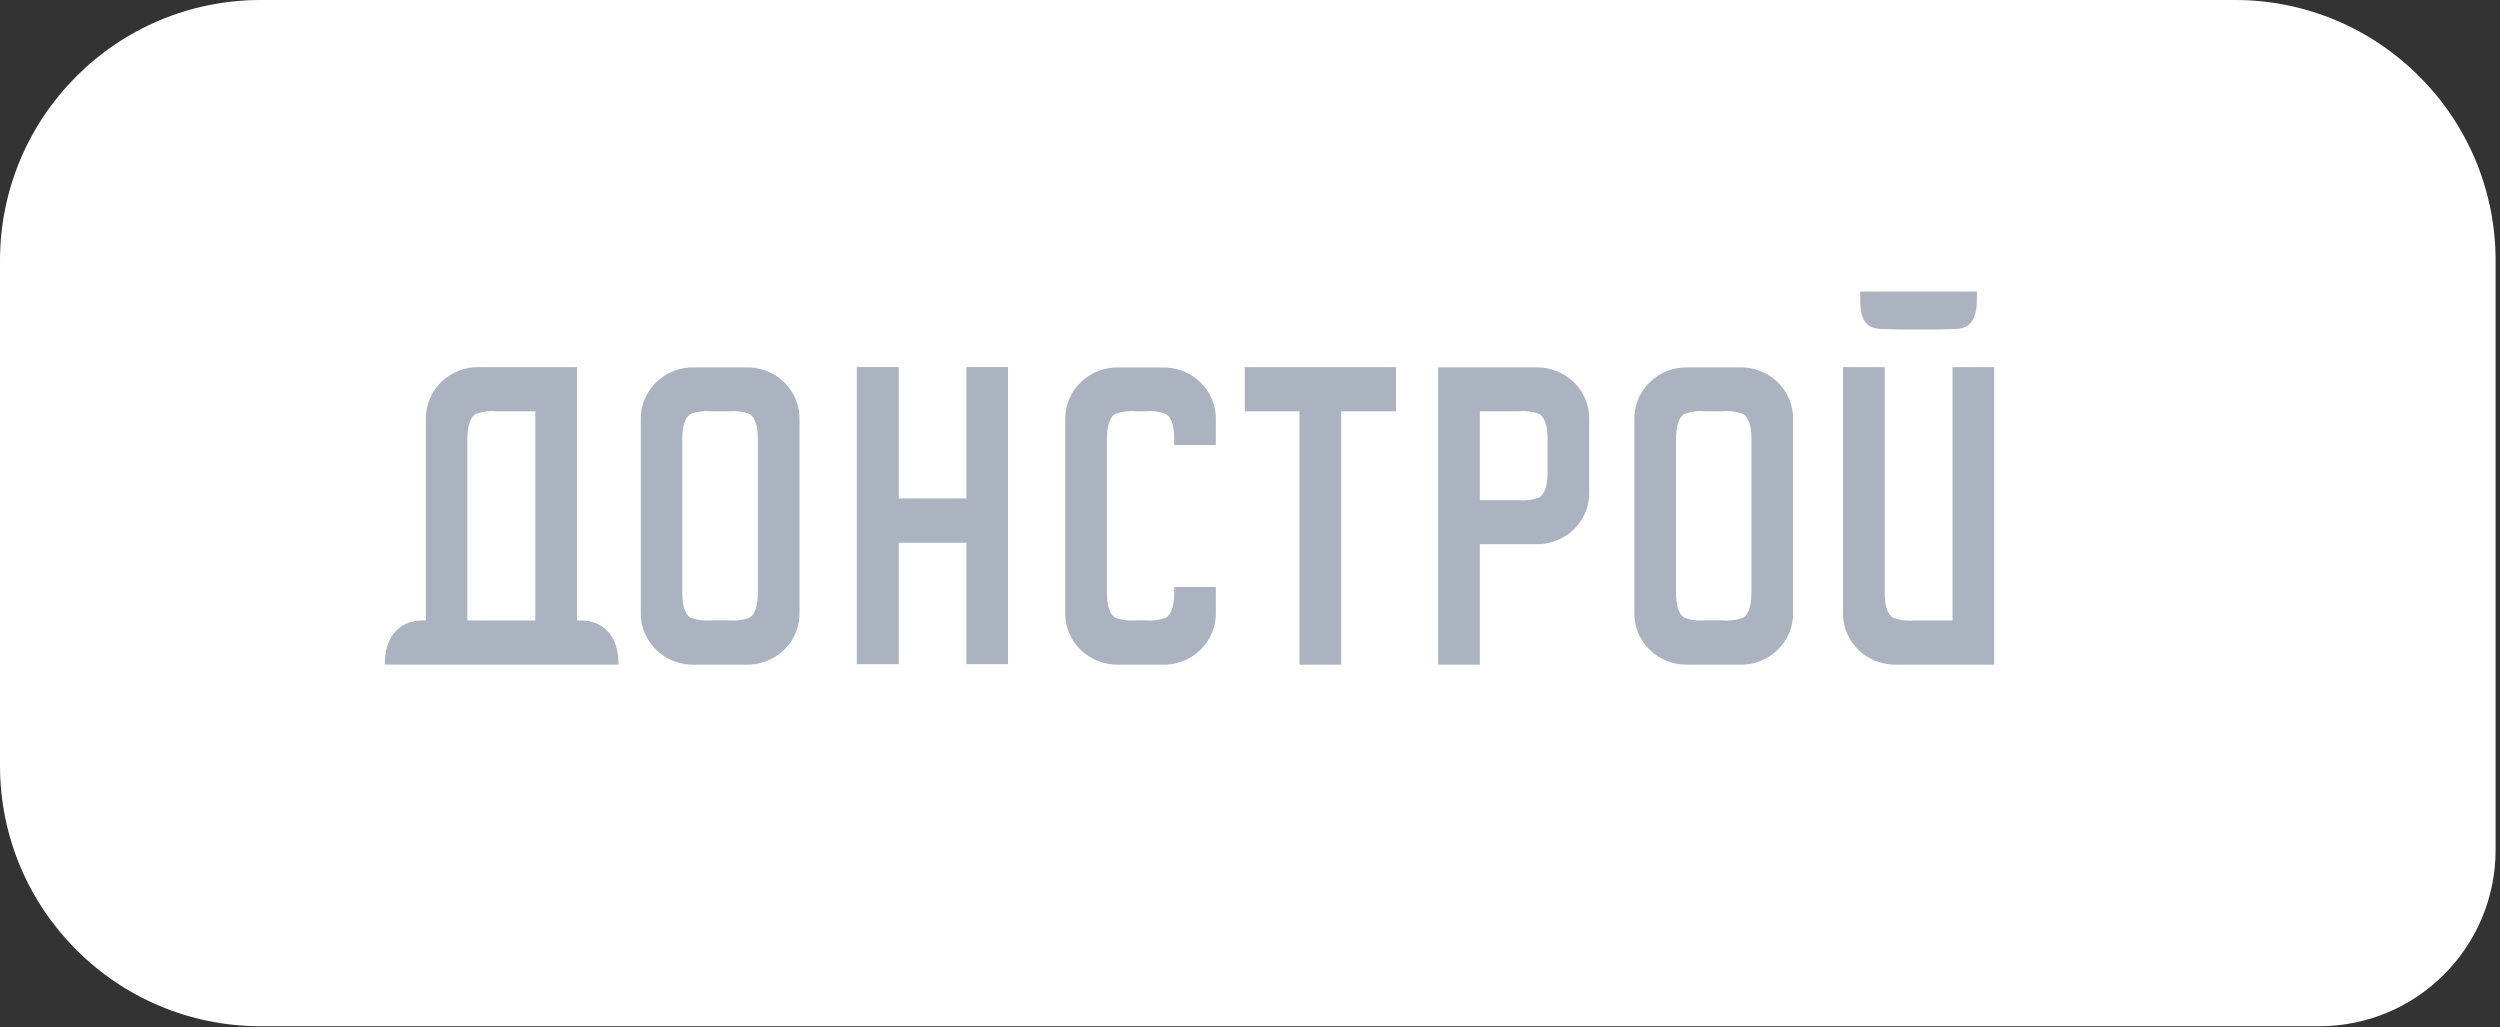
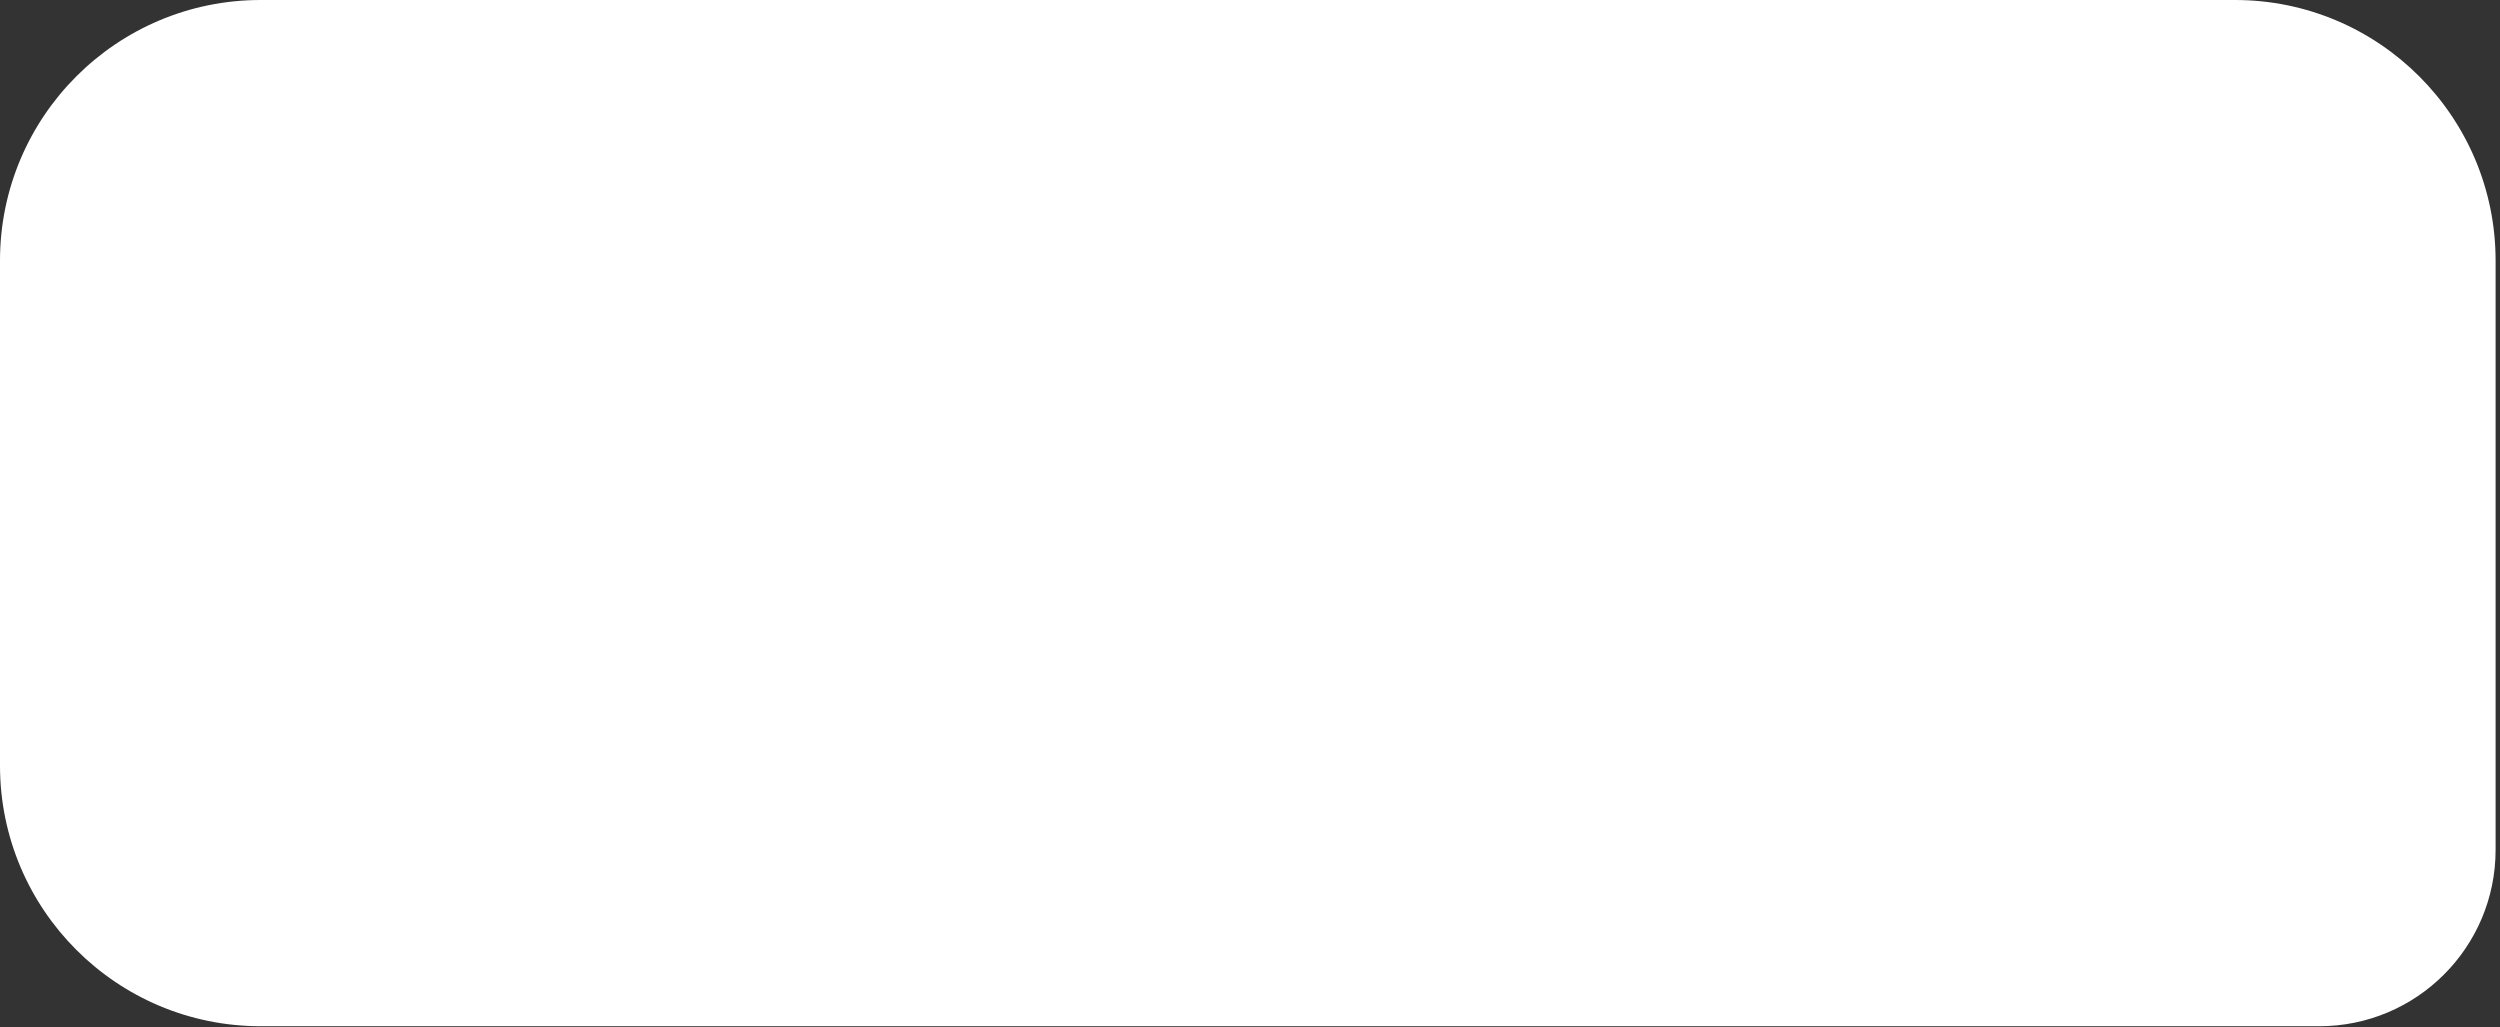
<svg xmlns="http://www.w3.org/2000/svg" width="202" height="83" viewBox="0 0 202 83" fill="none">
  <rect x="0" y="0" width="202" height="83" fill="#333333" stroke="none" />
  <path d="M0 21.063C0 9.43 9.43 0 21.063 0H180.581C192.214 0 201.644 9.43 201.644 21.063V68.671V68.671C201.644 76.54 195.265 82.919 187.396 82.919H169.275H21.063C9.43 82.919 0 73.489 0 61.856V21.063Z" fill="white" />
-   <path fill-rule="evenodd" clip-rule="evenodd" d="M158.132 53.705H153.299C152.719 53.727 152.141 53.632 151.601 53.426C151.06 53.22 150.569 52.907 150.158 52.506C149.746 52.105 149.423 51.626 149.21 51.098C148.996 50.57 148.895 50.004 148.915 49.436V29.664H152.282V47.832C152.282 48.713 152.412 49.609 152.987 49.931C153.527 50.121 154.105 50.189 154.676 50.131H157.762V29.664H161.127V53.705H158.132V53.705ZM158.194 26.574L156.523 26.624H153.573L151.912 26.582C151.854 26.562 151.792 26.553 151.731 26.554C150.132 26.379 150.311 24.607 150.311 23.556H159.732C159.734 24.636 159.843 26.412 158.194 26.574V26.574ZM140.5 53.705H136.435C135.856 53.726 135.279 53.631 134.74 53.425C134.2 53.218 133.709 52.906 133.299 52.505C132.888 52.105 132.566 51.627 132.352 51.099C132.138 50.572 132.037 50.007 132.056 49.44V33.952C132.037 33.384 132.138 32.819 132.351 32.292C132.565 31.764 132.887 31.285 133.298 30.885C133.709 30.485 134.199 30.172 134.739 29.965C135.279 29.759 135.856 29.664 136.435 29.685H140.5C141.079 29.663 141.656 29.759 142.196 29.965C142.736 30.171 143.227 30.484 143.638 30.884C144.049 31.285 144.372 31.764 144.586 32.291C144.799 32.819 144.9 33.384 144.881 33.952V49.441C144.899 50.008 144.799 50.573 144.585 51.101C144.371 51.628 144.048 52.107 143.637 52.507C143.226 52.907 142.735 53.219 142.196 53.425C141.656 53.632 141.079 53.727 140.5 53.705V53.705ZM141.516 35.531C141.516 34.652 141.386 33.754 140.811 33.433C140.27 33.244 139.692 33.176 139.12 33.235H137.815C137.244 33.176 136.666 33.244 136.125 33.433C135.55 33.754 135.42 34.654 135.42 35.531V47.826C135.42 48.706 135.549 49.603 136.125 49.925C136.667 50.113 137.244 50.18 137.815 50.122H139.12C139.692 50.18 140.269 50.113 140.811 49.925C141.387 49.603 141.516 48.704 141.516 47.826V35.531V35.531ZM124.029 43.971H119.569V53.706H116.202V29.683H124.029C124.608 29.662 125.185 29.757 125.725 29.963C126.265 30.17 126.755 30.483 127.166 30.883C127.577 31.283 127.9 31.762 128.113 32.29C128.327 32.817 128.428 33.382 128.409 33.95V39.703C128.428 40.271 128.327 40.836 128.114 41.364C127.9 41.891 127.578 42.37 127.167 42.771C126.756 43.171 126.265 43.484 125.725 43.691C125.185 43.897 124.608 43.992 124.029 43.971V43.971ZM125.042 35.534C125.042 34.652 124.911 33.755 124.339 33.436C123.799 33.245 123.222 33.177 122.65 33.236H119.569V40.412H122.647C123.22 40.471 123.798 40.403 124.339 40.212C124.915 39.893 125.042 38.996 125.042 38.118V35.535V35.534ZM108.37 53.706H105.001V33.235H100.577V29.665H112.795V33.235H108.37V53.705V53.706ZM93.861 53.706H90.45C89.872 53.727 89.294 53.632 88.755 53.425C88.216 53.219 87.725 52.906 87.314 52.506C86.904 52.106 86.582 51.627 86.368 51.1C86.154 50.573 86.053 50.008 86.072 49.441V33.956C86.053 33.389 86.154 32.825 86.368 32.298C86.582 31.77 86.904 31.292 87.315 30.892C87.725 30.492 88.216 30.179 88.755 29.973C89.295 29.767 89.872 29.671 90.45 29.693H93.861C94.439 29.671 95.016 29.767 95.556 29.973C96.095 30.179 96.586 30.492 96.996 30.892C97.407 31.292 97.729 31.77 97.943 32.298C98.157 32.825 98.258 33.389 98.239 33.956V35.96H94.876V35.531C94.876 34.651 94.742 33.754 94.171 33.433C93.631 33.245 93.054 33.177 92.484 33.236H91.829C91.258 33.177 90.682 33.244 90.141 33.433C89.566 33.754 89.439 34.654 89.439 35.531V47.828C89.439 48.708 89.565 49.604 90.141 49.926C90.682 50.113 91.258 50.18 91.829 50.122H92.484C93.054 50.18 93.631 50.113 94.171 49.926C94.747 49.604 94.876 48.705 94.876 47.828V47.429H98.239V49.44C98.258 50.007 98.157 50.572 97.943 51.099C97.73 51.627 97.407 52.105 96.997 52.505C96.586 52.905 96.096 53.218 95.556 53.424C95.017 53.631 94.439 53.726 93.861 53.705V53.706ZM78.084 43.854H72.617V53.665H69.23V29.66H72.617V40.276H78.084V29.66H81.448V53.664H78.084V43.853V43.854ZM60.22 53.706H56.154C55.575 53.727 54.998 53.632 54.458 53.425C53.919 53.219 53.428 52.906 53.018 52.506C52.607 52.106 52.285 51.627 52.071 51.1C51.857 50.573 51.757 50.008 51.776 49.441V33.952C51.757 33.385 51.857 32.819 52.071 32.292C52.284 31.765 52.606 31.286 53.017 30.886C53.428 30.485 53.918 30.172 54.458 29.966C54.998 29.759 55.575 29.664 56.154 29.685H60.22C60.799 29.663 61.377 29.759 61.917 29.965C62.457 30.171 62.948 30.484 63.359 30.884C63.77 31.285 64.092 31.764 64.306 32.291C64.52 32.819 64.62 33.384 64.601 33.952V49.441C64.62 50.008 64.519 50.573 64.305 51.101C64.091 51.628 63.769 52.107 63.358 52.507C62.947 52.907 62.456 53.219 61.916 53.425C61.376 53.632 60.799 53.727 60.22 53.705V53.706ZM61.236 35.534C61.236 34.652 61.105 33.755 60.531 33.436C59.991 33.245 59.413 33.177 58.842 33.236H57.522C56.951 33.177 56.374 33.245 55.833 33.436C55.258 33.755 55.128 34.652 55.128 35.534V47.826C55.128 48.707 55.258 49.604 55.833 49.924C56.374 50.113 56.951 50.181 57.522 50.123H58.842C59.413 50.181 59.99 50.113 60.531 49.924C61.106 49.604 61.236 48.703 61.236 47.826V35.533V35.534ZM34.177 50.132H34.411V33.933C34.392 33.365 34.492 32.799 34.706 32.271C34.92 31.742 35.243 31.263 35.654 30.862C36.066 30.462 36.557 30.148 37.098 29.942C37.638 29.736 38.217 29.641 38.796 29.664H46.625V50.131H46.89C49.012 50.131 50.013 51.717 49.97 53.701H31.096C31.054 51.717 32.055 50.131 34.177 50.131V50.132ZM37.767 50.132H43.256V33.235H40.16C39.589 33.175 39.011 33.243 38.469 33.433C37.894 33.754 37.764 34.654 37.764 35.533V50.131L37.767 50.132Z" fill="#ABB2C0" />
</svg>